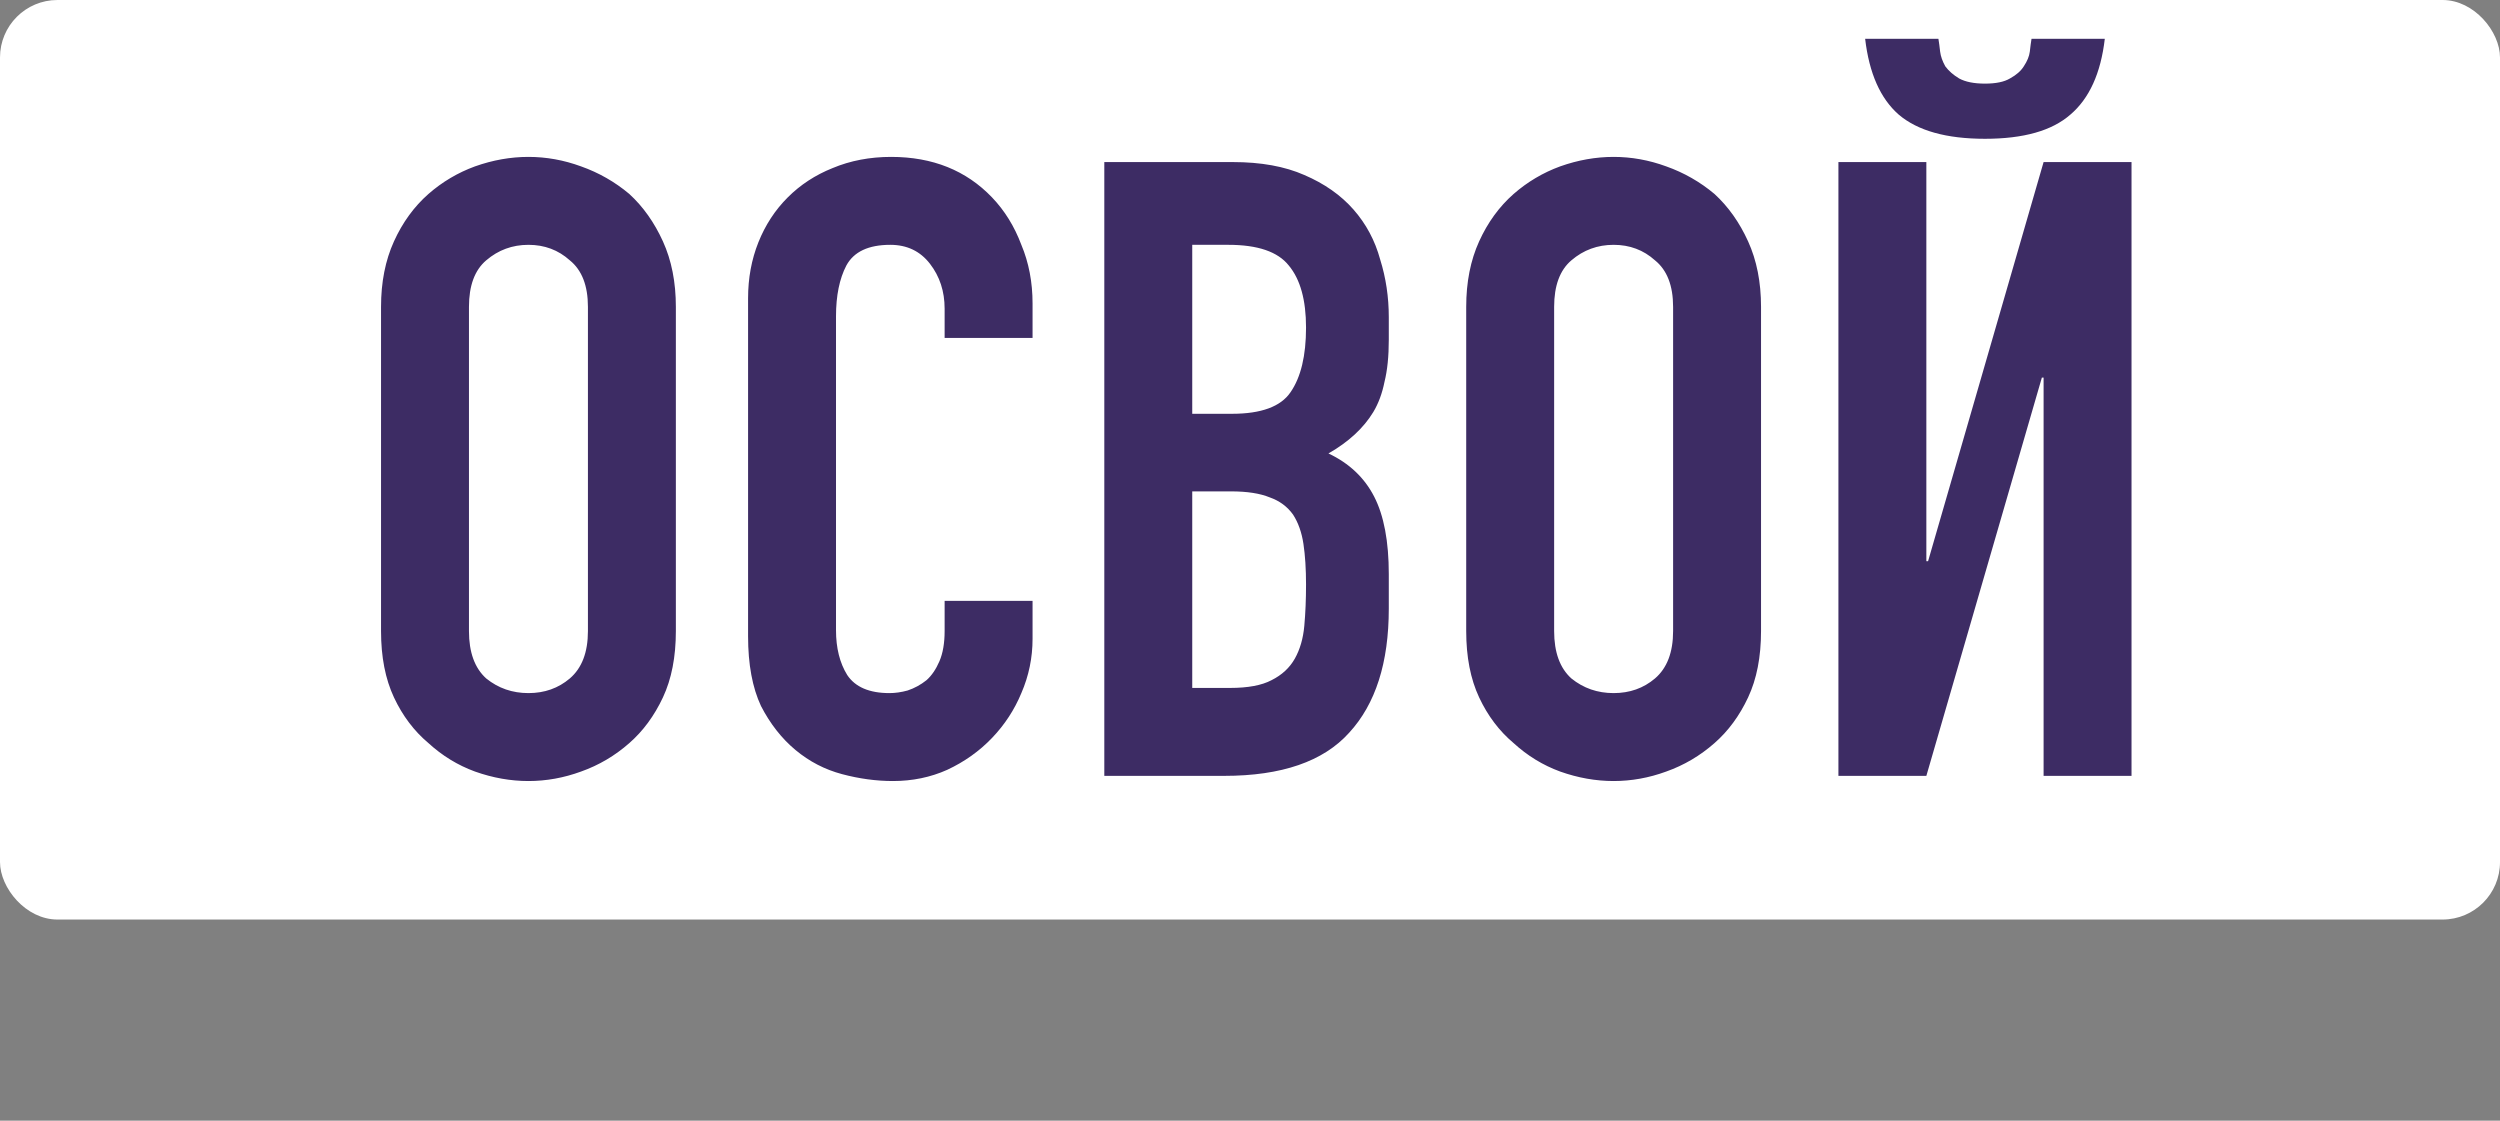
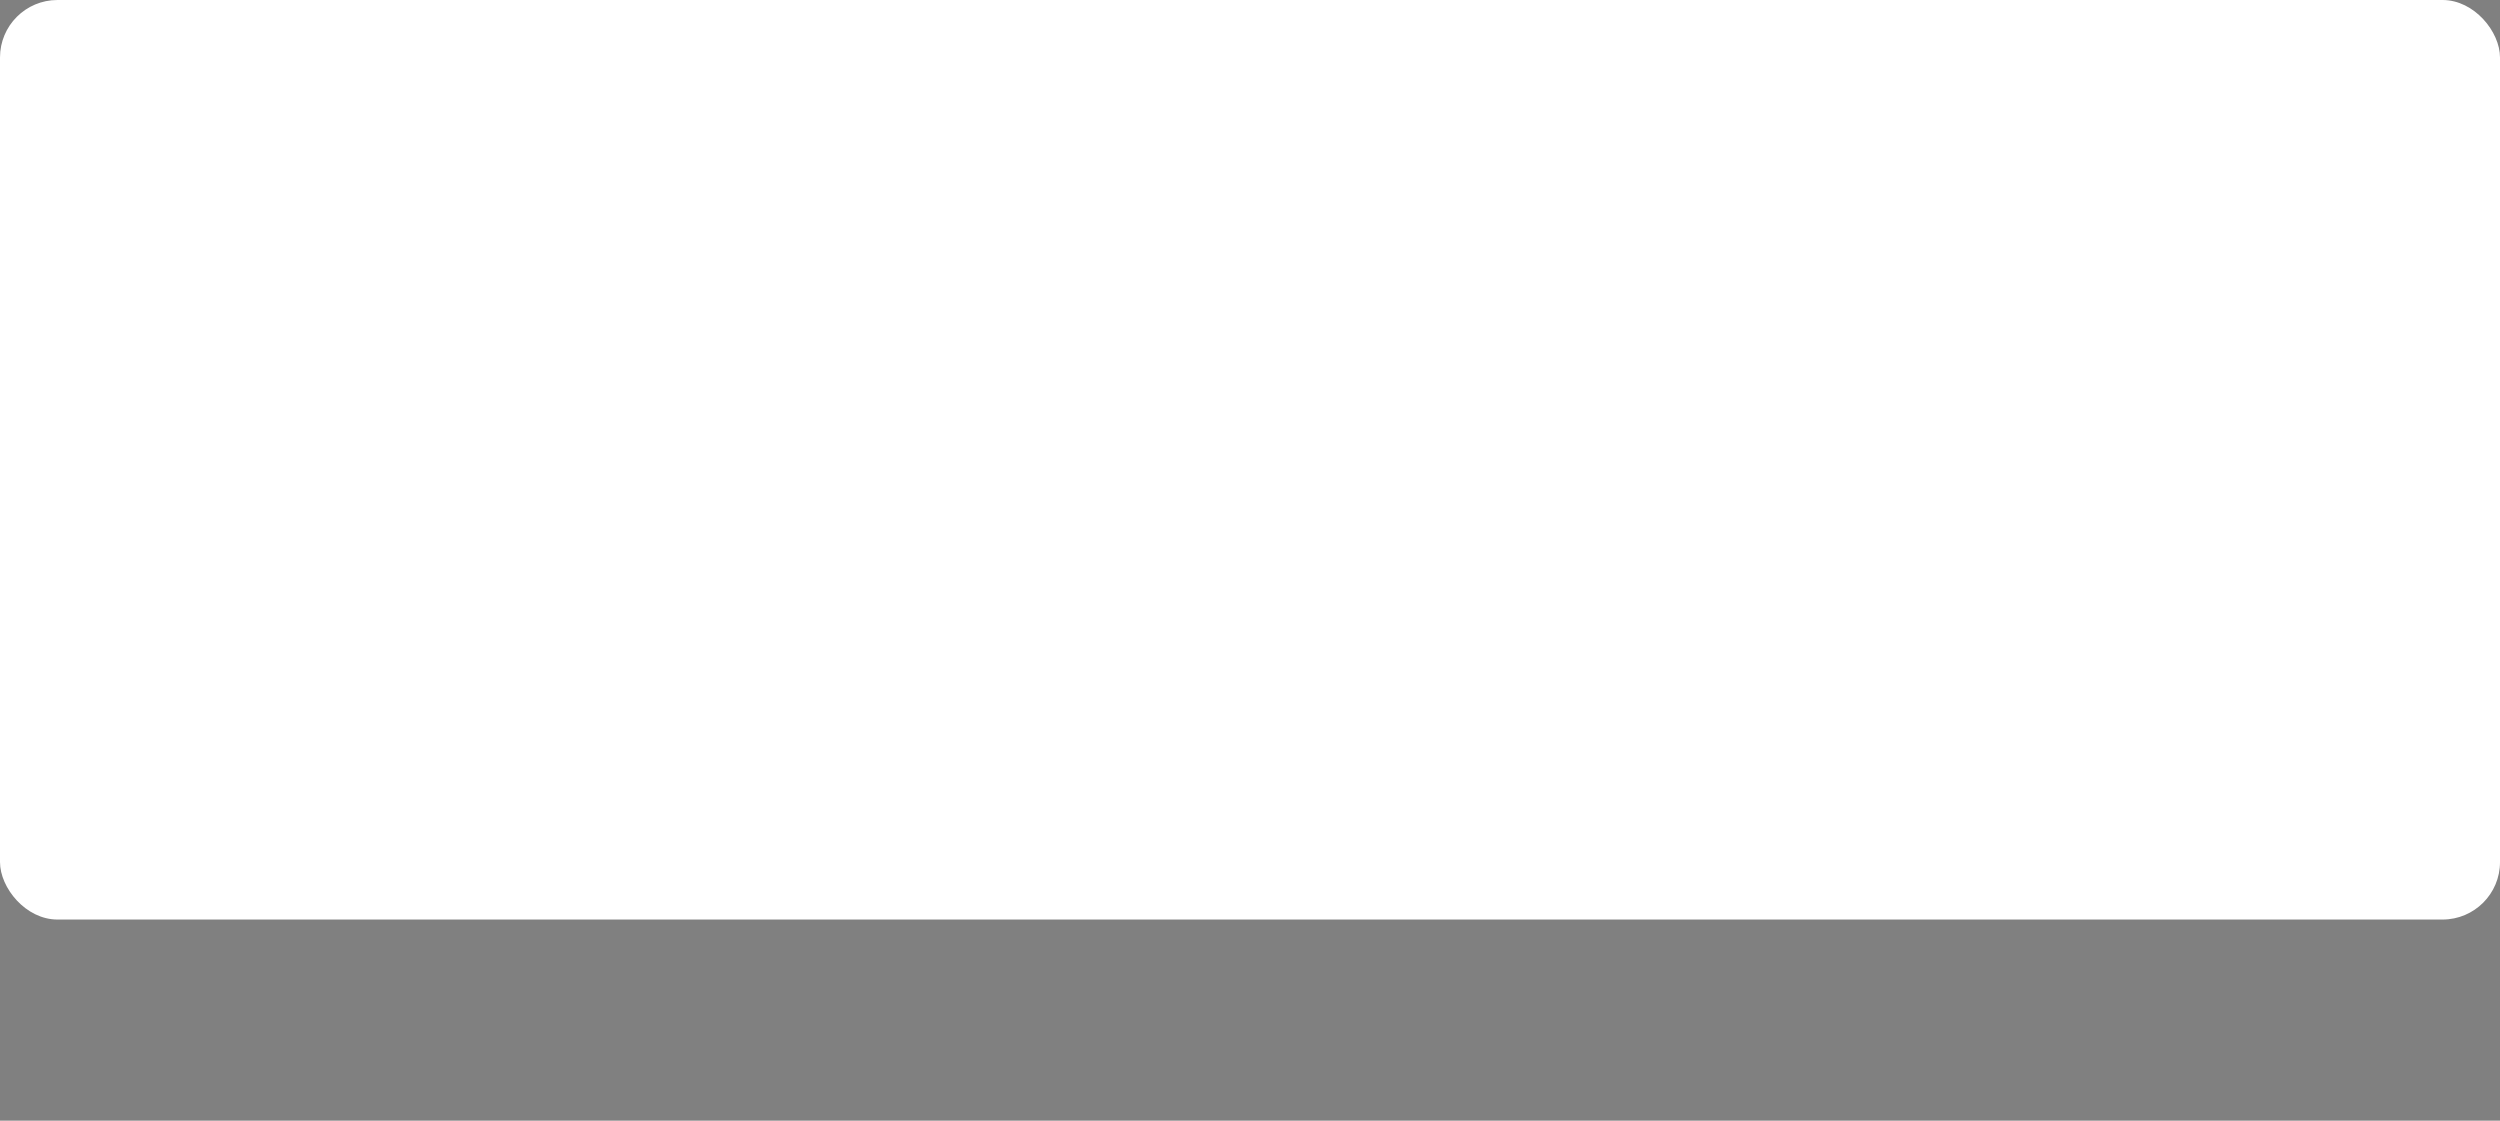
<svg xmlns="http://www.w3.org/2000/svg" width="87" height="39" viewBox="0 0 87 39" fill="none">
  <rect x="0" y="0" width="87" height="39" fill="#808080" stroke="none" />
  <rect width="87" height="32" rx="2" fill="white" />
-   <path d="M13.26 10.68C13.26 9.82 13.41 9.06 13.71 8.4C14.01 7.74 14.41 7.19 14.91 6.75C15.39 6.33 15.93 6.01 16.53 5.79C17.15 5.57 17.77 5.46 18.39 5.46C19.01 5.46 19.62 5.57 20.22 5.79C20.84 6.01 21.4 6.33 21.9 6.75C22.38 7.19 22.77 7.74 23.07 8.4C23.37 9.06 23.52 9.82 23.52 10.68V21.96C23.52 22.86 23.37 23.63 23.07 24.27C22.77 24.91 22.38 25.44 21.9 25.86C21.4 26.3 20.84 26.63 20.22 26.85C19.62 27.07 19.01 27.18 18.39 27.18C17.77 27.18 17.15 27.07 16.53 26.85C15.93 26.63 15.39 26.3 14.91 25.86C14.41 25.44 14.01 24.91 13.71 24.27C13.41 23.63 13.26 22.86 13.26 21.96V10.68ZM16.32 21.96C16.32 22.7 16.52 23.25 16.92 23.61C17.34 23.95 17.83 24.12 18.39 24.12C18.95 24.12 19.43 23.95 19.83 23.61C20.25 23.25 20.46 22.7 20.46 21.96V10.68C20.46 9.94 20.25 9.4 19.83 9.06C19.43 8.7 18.95 8.52 18.39 8.52C17.83 8.52 17.34 8.7 16.92 9.06C16.52 9.4 16.32 9.94 16.32 10.68V21.96ZM35.933 20.91V22.23C35.933 22.89 35.803 23.52 35.543 24.12C35.303 24.7 34.963 25.22 34.523 25.68C34.083 26.14 33.563 26.51 32.963 26.79C32.383 27.05 31.753 27.18 31.073 27.18C30.493 27.18 29.903 27.1 29.303 26.94C28.703 26.78 28.163 26.5 27.683 26.1C27.203 25.7 26.803 25.19 26.483 24.57C26.183 23.93 26.033 23.12 26.033 22.14V10.38C26.033 9.68 26.153 9.03 26.393 8.43C26.633 7.83 26.973 7.31 27.413 6.87C27.853 6.43 28.373 6.09 28.973 5.85C29.593 5.59 30.273 5.46 31.013 5.46C32.453 5.46 33.623 5.93 34.523 6.87C34.963 7.33 35.303 7.88 35.543 8.52C35.803 9.14 35.933 9.82 35.933 10.56V11.76H32.873V10.74C32.873 10.14 32.703 9.62 32.363 9.18C32.023 8.74 31.563 8.52 30.983 8.52C30.223 8.52 29.713 8.76 29.453 9.24C29.213 9.7 29.093 10.29 29.093 11.01V21.93C29.093 22.55 29.223 23.07 29.483 23.49C29.763 23.91 30.253 24.12 30.953 24.12C31.153 24.12 31.363 24.09 31.583 24.03C31.823 23.95 32.043 23.83 32.243 23.67C32.423 23.51 32.573 23.29 32.693 23.01C32.813 22.73 32.873 22.38 32.873 21.96V20.91H35.933ZM38.43 27V5.64H42.9C43.88 5.64 44.71 5.79 45.39 6.09C46.09 6.39 46.66 6.79 47.1 7.29C47.54 7.79 47.85 8.37 48.03 9.03C48.23 9.67 48.33 10.34 48.33 11.04V11.82C48.33 12.4 48.28 12.89 48.18 13.29C48.1 13.69 47.97 14.04 47.79 14.34C47.45 14.9 46.93 15.38 46.23 15.78C46.95 16.12 47.48 16.62 47.82 17.28C48.16 17.94 48.33 18.84 48.33 19.98V21.18C48.33 23.06 47.87 24.5 46.95 25.5C46.05 26.5 44.6 27 42.6 27H38.43ZM41.49 17.1V23.94H42.81C43.43 23.94 43.91 23.85 44.25 23.67C44.61 23.49 44.88 23.24 45.06 22.92C45.24 22.6 45.35 22.22 45.39 21.78C45.43 21.34 45.45 20.86 45.45 20.34C45.45 19.8 45.42 19.33 45.36 18.93C45.3 18.53 45.18 18.19 45 17.91C44.8 17.63 44.53 17.43 44.19 17.31C43.85 17.17 43.4 17.1 42.84 17.1H41.49ZM41.49 8.52V14.4H42.87C43.89 14.4 44.57 14.15 44.91 13.65C45.27 13.13 45.45 12.38 45.45 11.4C45.45 10.44 45.25 9.72 44.85 9.24C44.47 8.76 43.77 8.52 42.75 8.52H41.49ZM51.024 10.68C51.024 9.82 51.174 9.06 51.474 8.4C51.774 7.74 52.174 7.19 52.674 6.75C53.154 6.33 53.694 6.01 54.294 5.79C54.914 5.57 55.534 5.46 56.154 5.46C56.774 5.46 57.384 5.57 57.984 5.79C58.604 6.01 59.164 6.33 59.664 6.75C60.144 7.19 60.534 7.74 60.834 8.4C61.134 9.06 61.284 9.82 61.284 10.68V21.96C61.284 22.86 61.134 23.63 60.834 24.27C60.534 24.91 60.144 25.44 59.664 25.86C59.164 26.3 58.604 26.63 57.984 26.85C57.384 27.07 56.774 27.18 56.154 27.18C55.534 27.18 54.914 27.07 54.294 26.85C53.694 26.63 53.154 26.3 52.674 25.86C52.174 25.44 51.774 24.91 51.474 24.27C51.174 23.63 51.024 22.86 51.024 21.96V10.68ZM54.084 21.96C54.084 22.7 54.284 23.25 54.684 23.61C55.104 23.95 55.594 24.12 56.154 24.12C56.714 24.12 57.194 23.95 57.594 23.61C58.014 23.25 58.224 22.7 58.224 21.96V10.68C58.224 9.94 58.014 9.4 57.594 9.06C57.194 8.7 56.714 8.52 56.154 8.52C55.594 8.52 55.104 8.7 54.684 9.06C54.284 9.4 54.084 9.94 54.084 10.68V21.96ZM71.117 27V13.14H71.057L67.037 27H63.977V5.64H67.037V19.53H67.097L71.117 5.64H74.177V27H71.117ZM67.457 1.35C67.477 1.47 67.497 1.62 67.517 1.8C67.537 1.96 67.597 2.13 67.697 2.31C67.817 2.47 67.977 2.61 68.177 2.73C68.397 2.85 68.697 2.91 69.077 2.91C69.457 2.91 69.747 2.85 69.947 2.73C70.167 2.61 70.327 2.47 70.427 2.31C70.547 2.13 70.617 1.96 70.637 1.8C70.657 1.62 70.677 1.47 70.697 1.35H73.247C73.107 2.55 72.707 3.43 72.047 3.99C71.407 4.55 70.417 4.83 69.077 4.83C67.737 4.83 66.737 4.55 66.077 3.99C65.437 3.43 65.047 2.55 64.907 1.35H67.457Z" fill="#3D2C64" />
</svg>